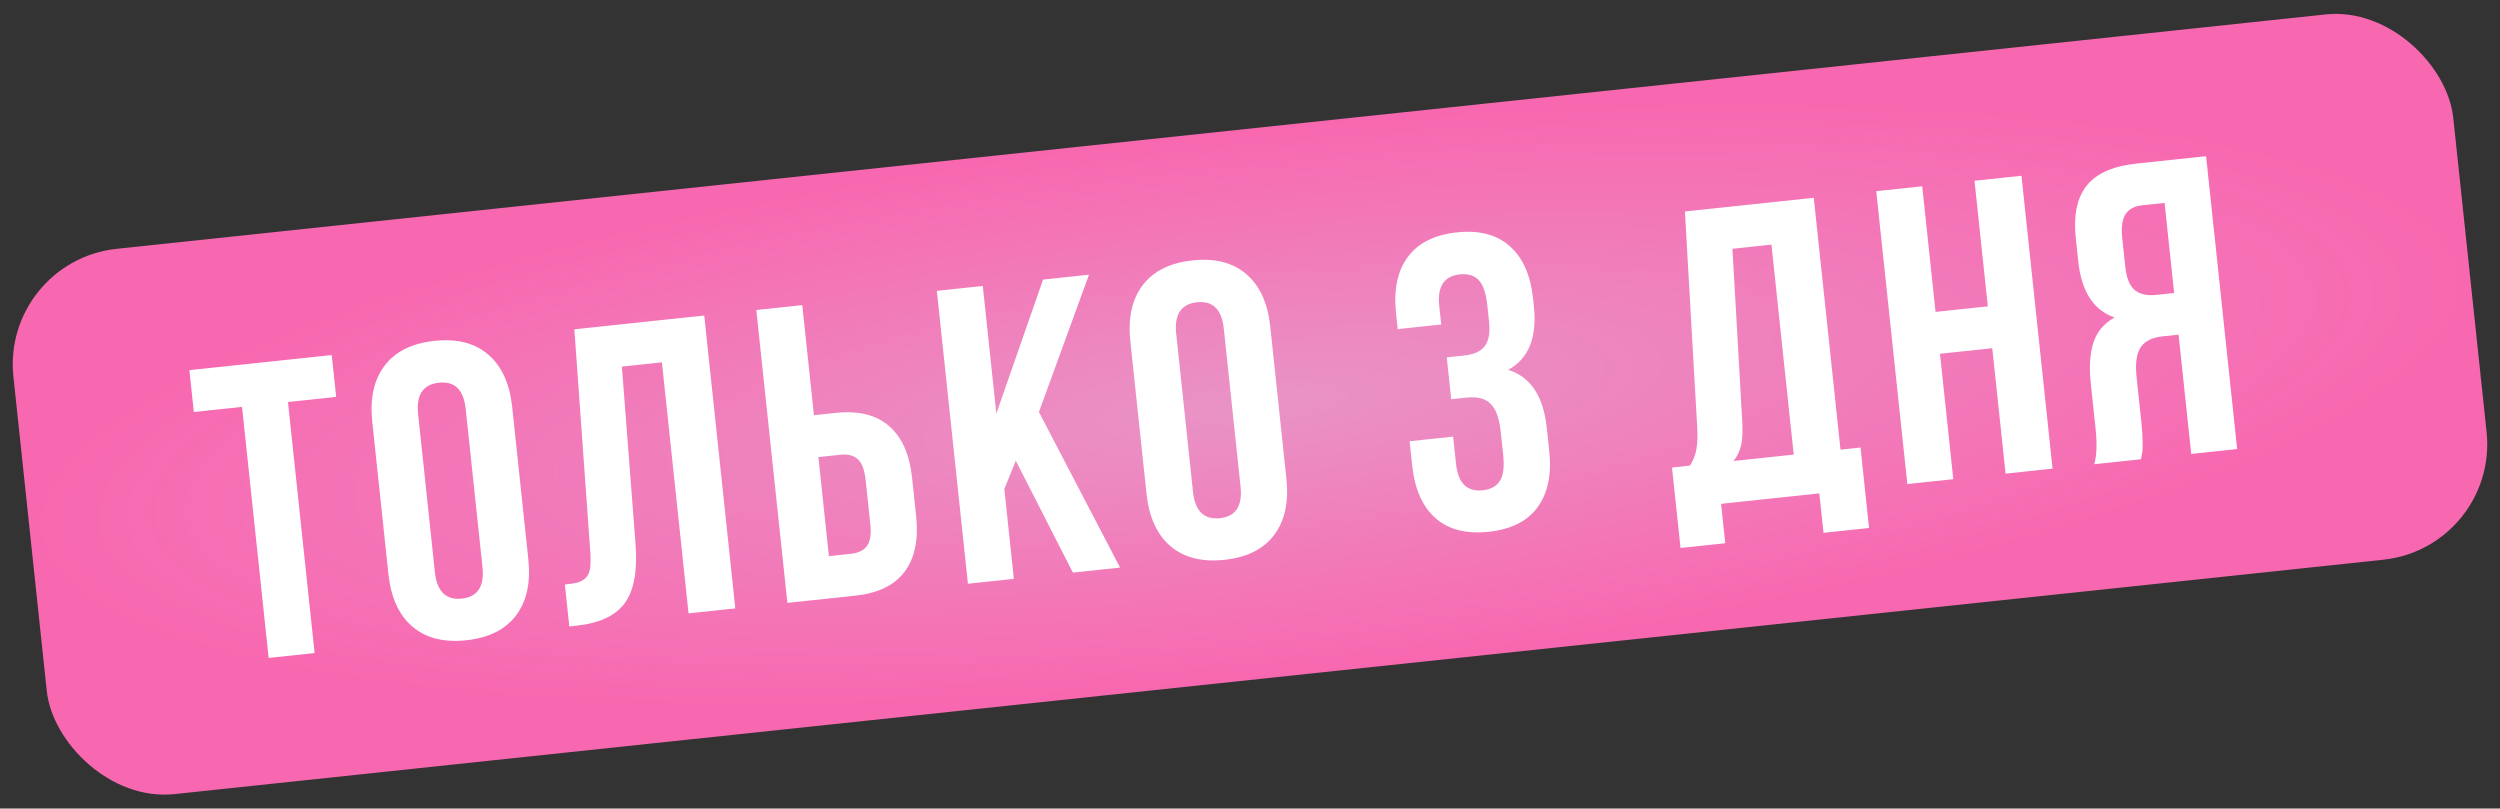
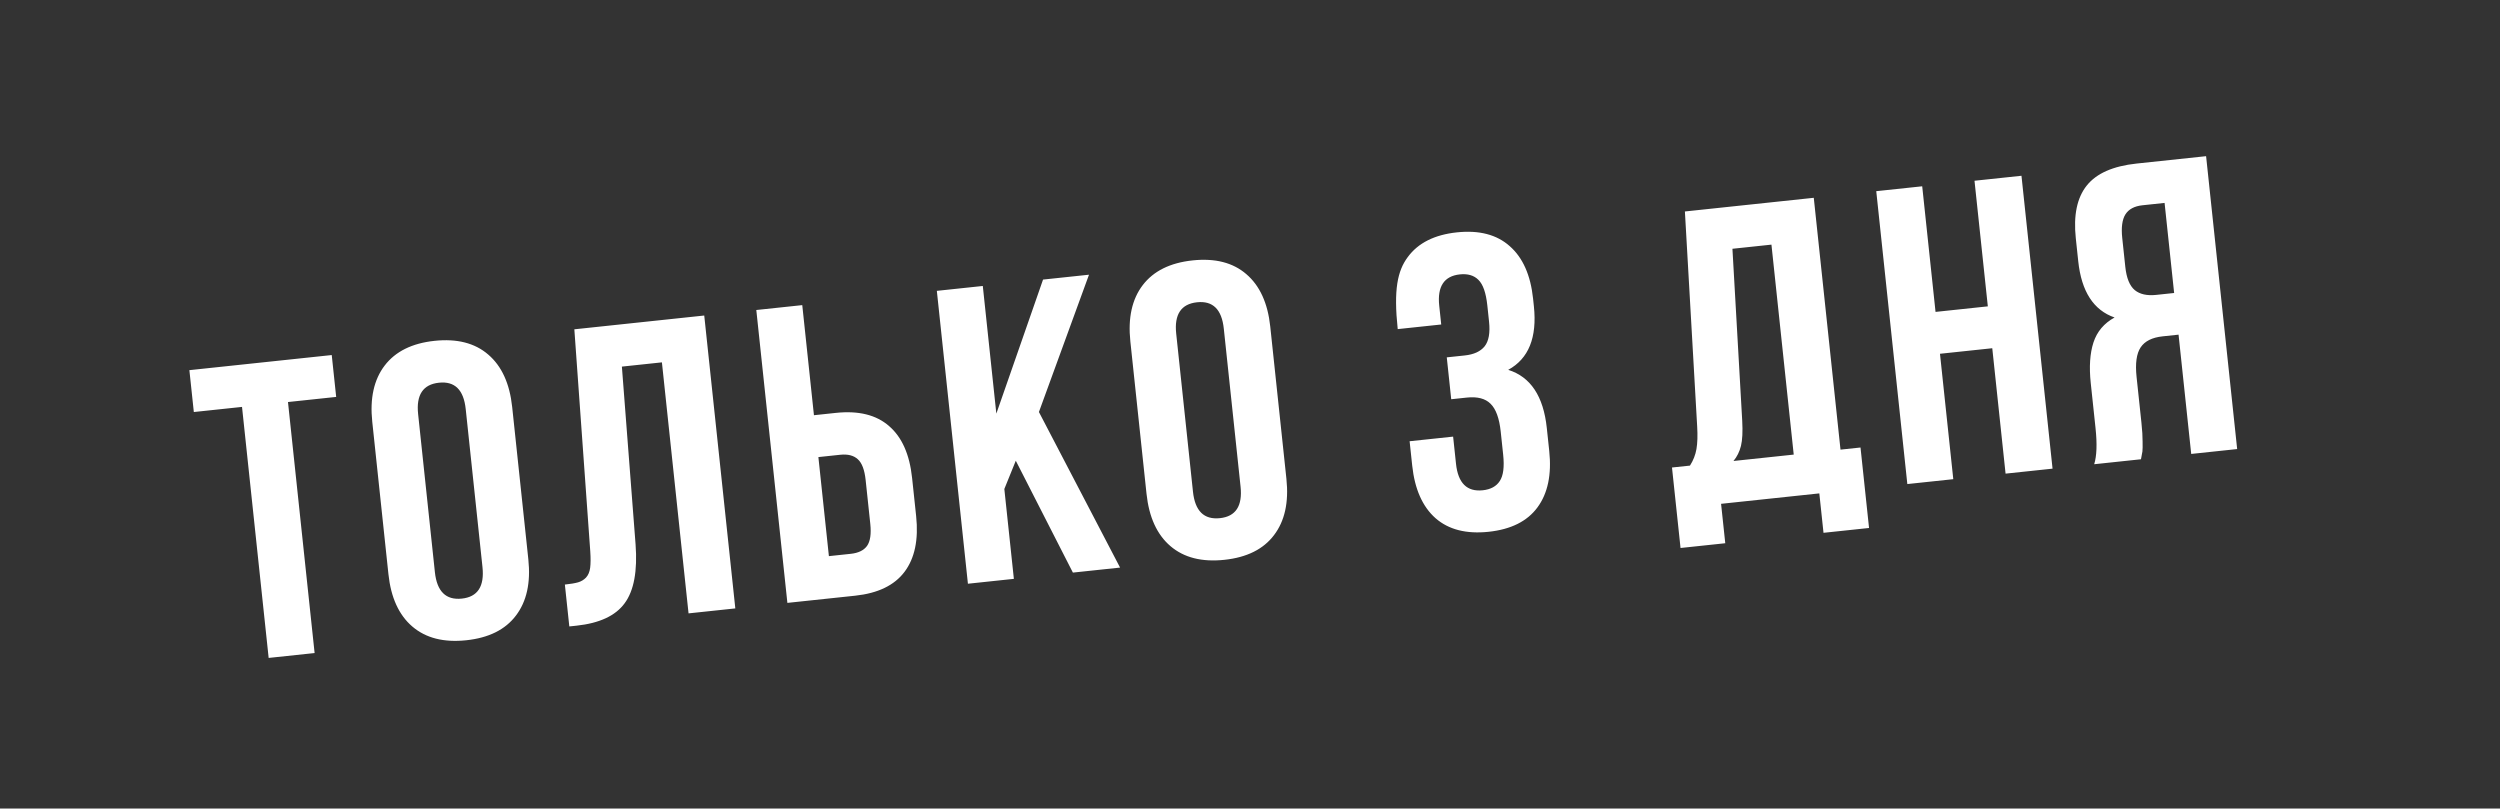
<svg xmlns="http://www.w3.org/2000/svg" width="538" height="174" viewBox="0 0 538 174" fill="none">
  <rect x="0" y="0" width="538" height="174" fill="#333333" stroke="none" />
-   <rect x="0.248" y="56.184" width="528" height="118" rx="25" transform="rotate(-6.057 0.248 56.184)" fill="url(#paint0_radial_3673_34)" />
-   <path d="M41.711 88.668L40.755 79.657L71.39 76.407L72.346 85.417L61.973 86.518L67.704 140.536L57.815 141.585L52.083 87.567L41.711 88.668ZM83.59 123.56L80.111 90.772C79.576 85.732 80.466 81.696 82.782 78.665C85.098 75.634 88.673 73.862 93.508 73.349C98.343 72.836 102.195 73.82 105.066 76.301C107.966 78.778 109.684 82.537 110.219 87.577L113.698 120.366C114.232 125.406 113.342 129.441 111.026 132.472C108.74 135.5 105.179 137.271 100.345 137.784C95.51 138.297 91.642 137.315 88.742 134.837C85.842 132.359 84.124 128.6 83.59 123.56ZM93.588 123.122C94.03 127.283 95.965 129.181 99.393 128.817C102.792 128.457 104.271 126.196 103.829 122.035L100.22 88.016C99.781 83.884 97.863 81.999 94.464 82.359C91.035 82.723 89.54 84.971 89.979 89.102L93.588 123.122ZM122.516 134.809L121.56 125.799C122.791 125.668 123.737 125.509 124.398 125.32C125.06 125.131 125.631 124.789 126.112 124.294C126.589 123.769 126.886 123.071 127.001 122.199C127.116 121.328 127.125 120.156 127.028 118.685L123.599 70.867L151.553 67.901L158.24 130.93L148.175 131.998L142.444 77.98L133.829 78.894L136.773 117.117C137.207 122.879 136.426 127.111 134.431 129.811C132.465 132.509 129.006 134.121 124.054 134.646L122.516 134.809ZM169.445 129.741L162.757 66.713L172.647 65.663L175.16 89.354L179.863 88.855C184.757 88.336 188.576 89.279 191.32 91.684C194.09 94.057 195.744 97.778 196.282 102.847L197.154 111.066C197.692 116.136 196.857 120.136 194.65 123.066C192.468 125.965 188.931 127.673 184.037 128.193L169.445 129.741ZM178.378 119.681L183.081 119.182C184.722 119.008 185.891 118.44 186.589 117.477C187.284 116.484 187.516 114.904 187.286 112.736L186.284 103.286C186.054 101.117 185.496 99.636 184.612 98.841C183.724 98.016 182.46 97.691 180.819 97.865L176.116 98.364L178.378 119.681ZM208.296 125.619L201.608 62.59L211.498 61.541L214.412 89.012L224.464 60.165L234.353 59.116L223.576 88.662L241.041 122.144L230.887 123.222L218.599 99.146L216.133 105.23L218.185 124.57L208.296 125.619ZM246.729 106.251L243.25 73.462C242.715 68.422 243.606 64.387 245.921 61.355C248.237 58.324 251.812 56.552 256.647 56.039C261.482 55.526 265.335 56.51 268.205 58.991C271.106 61.469 272.823 65.228 273.358 70.267L276.837 103.056C277.371 108.096 276.481 112.132 274.165 115.163C271.879 118.191 268.319 119.961 263.484 120.474C258.649 120.987 254.781 120.005 251.881 117.527C248.981 115.05 247.264 111.291 246.729 106.251ZM256.728 105.812C257.169 109.973 259.104 111.872 262.532 111.508C265.931 111.147 267.41 108.887 266.969 104.726L263.359 70.706C262.921 66.575 261.002 64.689 257.603 65.05C254.175 65.413 252.68 67.661 253.118 71.793L256.728 105.812ZM303.905 100.184L303.35 94.954L312.712 93.961L313.332 99.806C313.773 103.967 315.694 105.867 319.093 105.507C320.792 105.326 322.011 104.664 322.749 103.519C323.516 102.371 323.76 100.478 323.48 97.841L322.953 92.874C322.648 90.002 321.918 88.006 320.762 86.884C319.635 85.759 317.928 85.318 315.643 85.56L312.302 85.915L311.346 76.904L315.214 76.494C317.178 76.286 318.604 75.63 319.495 74.528C320.382 73.397 320.699 71.63 320.444 69.227L320.071 65.711C319.785 63.015 319.146 61.187 318.155 60.225C317.193 59.26 315.863 58.868 314.163 59.048C310.764 59.409 309.284 61.655 309.722 65.787L310.151 69.831L300.789 70.824L300.426 67.395C299.888 62.326 300.734 58.295 302.965 55.303C305.193 52.281 308.71 50.515 313.515 50.005C318.321 49.496 322.115 50.486 324.898 52.976C327.707 55.434 329.38 59.197 329.918 64.266L330.091 65.892C330.806 72.632 328.964 77.198 324.566 79.591C329.378 81.095 332.146 85.261 332.87 92.088L333.397 97.055C333.935 102.124 333.09 106.17 330.862 109.192C328.661 112.181 325.157 113.931 320.352 114.441C315.546 114.95 311.739 113.976 308.93 111.519C306.118 109.032 304.443 105.254 303.905 100.184ZM361.651 117.926L359.813 100.608L363.681 100.198C364.393 99.085 364.859 97.895 365.08 96.627C365.298 95.33 365.349 93.71 365.231 91.766L362.59 45.51L390.324 42.567L396.075 96.761L400.382 96.304L402.219 113.621L392.418 114.661L391.518 106.178L370.376 108.422L371.277 116.904L361.651 117.926ZM373.043 99.205L386.009 97.829L381.215 52.645L372.82 53.536L374.926 90.56C375.055 92.887 374.964 94.689 374.655 95.967C374.343 97.215 373.806 98.294 373.043 99.205ZM410.458 104.169L403.77 41.14L413.66 40.091L416.528 67.122L427.78 65.928L424.912 38.897L435.021 37.825L441.709 100.853L431.599 101.926L428.736 74.939L417.484 76.132L420.347 103.12L410.458 104.169ZM450.671 99.902C451.224 98.125 451.319 95.537 450.959 92.138L449.928 82.424C449.558 78.937 449.753 76.027 450.513 73.695C451.273 71.362 452.787 69.572 455.055 68.324C450.533 66.759 447.927 62.724 447.237 56.219L446.71 51.252C446.187 46.329 446.972 42.557 449.065 39.935C451.157 37.313 454.738 35.733 459.807 35.195L474.751 33.609L481.438 96.638L471.549 97.687L468.826 72.018L465.397 72.382C463.141 72.621 461.565 73.411 460.67 74.751C459.775 76.09 459.482 78.21 459.79 81.111L460.839 91.001C461.01 92.612 461.093 93.951 461.087 95.019C461.108 96.054 461.095 96.766 461.048 97.157C460.997 97.517 460.893 98.077 460.737 98.834L450.671 99.902ZM457.364 57.411C457.622 59.843 458.303 61.519 459.409 62.439C460.51 63.33 462.043 63.671 464.006 63.462L467.874 63.052L465.818 43.669L461.071 44.172C459.313 44.359 458.079 45.023 457.371 46.165C456.688 47.275 456.467 48.958 456.706 51.214L457.364 57.411Z" fill="white" />
+   <path d="M41.711 88.668L40.755 79.657L71.39 76.407L72.346 85.417L61.973 86.518L67.704 140.536L57.815 141.585L52.083 87.567L41.711 88.668ZM83.59 123.56L80.111 90.772C79.576 85.732 80.466 81.696 82.782 78.665C85.098 75.634 88.673 73.862 93.508 73.349C98.343 72.836 102.195 73.82 105.066 76.301C107.966 78.778 109.684 82.537 110.219 87.577L113.698 120.366C114.232 125.406 113.342 129.441 111.026 132.472C108.74 135.5 105.179 137.271 100.345 137.784C95.51 138.297 91.642 137.315 88.742 134.837C85.842 132.359 84.124 128.6 83.59 123.56ZM93.588 123.122C94.03 127.283 95.965 129.181 99.393 128.817C102.792 128.457 104.271 126.196 103.829 122.035L100.22 88.016C99.781 83.884 97.863 81.999 94.464 82.359C91.035 82.723 89.54 84.971 89.979 89.102L93.588 123.122ZM122.516 134.809L121.56 125.799C122.791 125.668 123.737 125.509 124.398 125.32C125.06 125.131 125.631 124.789 126.112 124.294C126.589 123.769 126.886 123.071 127.001 122.199C127.116 121.328 127.125 120.156 127.028 118.685L123.599 70.867L151.553 67.901L158.24 130.93L148.175 131.998L142.444 77.98L133.829 78.894L136.773 117.117C137.207 122.879 136.426 127.111 134.431 129.811C132.465 132.509 129.006 134.121 124.054 134.646L122.516 134.809ZM169.445 129.741L162.757 66.713L172.647 65.663L175.16 89.354L179.863 88.855C184.757 88.336 188.576 89.279 191.32 91.684C194.09 94.057 195.744 97.778 196.282 102.847L197.154 111.066C197.692 116.136 196.857 120.136 194.65 123.066C192.468 125.965 188.931 127.673 184.037 128.193L169.445 129.741ZM178.378 119.681L183.081 119.182C184.722 119.008 185.891 118.44 186.589 117.477C187.284 116.484 187.516 114.904 187.286 112.736L186.284 103.286C186.054 101.117 185.496 99.636 184.612 98.841C183.724 98.016 182.46 97.691 180.819 97.865L176.116 98.364L178.378 119.681ZM208.296 125.619L201.608 62.59L211.498 61.541L214.412 89.012L224.464 60.165L234.353 59.116L223.576 88.662L241.041 122.144L230.887 123.222L218.599 99.146L216.133 105.23L218.185 124.57L208.296 125.619ZM246.729 106.251L243.25 73.462C242.715 68.422 243.606 64.387 245.921 61.355C248.237 58.324 251.812 56.552 256.647 56.039C261.482 55.526 265.335 56.51 268.205 58.991C271.106 61.469 272.823 65.228 273.358 70.267L276.837 103.056C277.371 108.096 276.481 112.132 274.165 115.163C271.879 118.191 268.319 119.961 263.484 120.474C258.649 120.987 254.781 120.005 251.881 117.527C248.981 115.05 247.264 111.291 246.729 106.251ZM256.728 105.812C257.169 109.973 259.104 111.872 262.532 111.508C265.931 111.147 267.41 108.887 266.969 104.726L263.359 70.706C262.921 66.575 261.002 64.689 257.603 65.05C254.175 65.413 252.68 67.661 253.118 71.793L256.728 105.812ZM303.905 100.184L303.35 94.954L312.712 93.961L313.332 99.806C313.773 103.967 315.694 105.867 319.093 105.507C320.792 105.326 322.011 104.664 322.749 103.519C323.516 102.371 323.76 100.478 323.48 97.841L322.953 92.874C322.648 90.002 321.918 88.006 320.762 86.884C319.635 85.759 317.928 85.318 315.643 85.56L312.302 85.915L311.346 76.904L315.214 76.494C317.178 76.286 318.604 75.63 319.495 74.528C320.382 73.397 320.699 71.63 320.444 69.227L320.071 65.711C319.785 63.015 319.146 61.187 318.155 60.225C317.193 59.26 315.863 58.868 314.163 59.048C310.764 59.409 309.284 61.655 309.722 65.787L310.151 69.831L300.789 70.824C299.888 62.326 300.734 58.295 302.965 55.303C305.193 52.281 308.71 50.515 313.515 50.005C318.321 49.496 322.115 50.486 324.898 52.976C327.707 55.434 329.38 59.197 329.918 64.266L330.091 65.892C330.806 72.632 328.964 77.198 324.566 79.591C329.378 81.095 332.146 85.261 332.87 92.088L333.397 97.055C333.935 102.124 333.09 106.17 330.862 109.192C328.661 112.181 325.157 113.931 320.352 114.441C315.546 114.95 311.739 113.976 308.93 111.519C306.118 109.032 304.443 105.254 303.905 100.184ZM361.651 117.926L359.813 100.608L363.681 100.198C364.393 99.085 364.859 97.895 365.08 96.627C365.298 95.33 365.349 93.71 365.231 91.766L362.59 45.51L390.324 42.567L396.075 96.761L400.382 96.304L402.219 113.621L392.418 114.661L391.518 106.178L370.376 108.422L371.277 116.904L361.651 117.926ZM373.043 99.205L386.009 97.829L381.215 52.645L372.82 53.536L374.926 90.56C375.055 92.887 374.964 94.689 374.655 95.967C374.343 97.215 373.806 98.294 373.043 99.205ZM410.458 104.169L403.77 41.14L413.66 40.091L416.528 67.122L427.78 65.928L424.912 38.897L435.021 37.825L441.709 100.853L431.599 101.926L428.736 74.939L417.484 76.132L420.347 103.12L410.458 104.169ZM450.671 99.902C451.224 98.125 451.319 95.537 450.959 92.138L449.928 82.424C449.558 78.937 449.753 76.027 450.513 73.695C451.273 71.362 452.787 69.572 455.055 68.324C450.533 66.759 447.927 62.724 447.237 56.219L446.71 51.252C446.187 46.329 446.972 42.557 449.065 39.935C451.157 37.313 454.738 35.733 459.807 35.195L474.751 33.609L481.438 96.638L471.549 97.687L468.826 72.018L465.397 72.382C463.141 72.621 461.565 73.411 460.67 74.751C459.775 76.09 459.482 78.21 459.79 81.111L460.839 91.001C461.01 92.612 461.093 93.951 461.087 95.019C461.108 96.054 461.095 96.766 461.048 97.157C460.997 97.517 460.893 98.077 460.737 98.834L450.671 99.902ZM457.364 57.411C457.622 59.843 458.303 61.519 459.409 62.439C460.51 63.33 462.043 63.671 464.006 63.462L467.874 63.052L465.818 43.669L461.071 44.172C459.313 44.359 458.079 45.023 457.371 46.165C456.688 47.275 456.467 48.958 456.706 51.214L457.364 57.411Z" fill="white" />
  <defs>
    <radialGradient id="paint0_radial_3673_34" cx="0" cy="0" r="1" gradientUnits="userSpaceOnUse" gradientTransform="translate(264.248 115.184) scale(264 59)">
      <stop stop-color="#E993C6" />
      <stop offset="1" stop-color="#F868B0" />
    </radialGradient>
  </defs>
</svg>